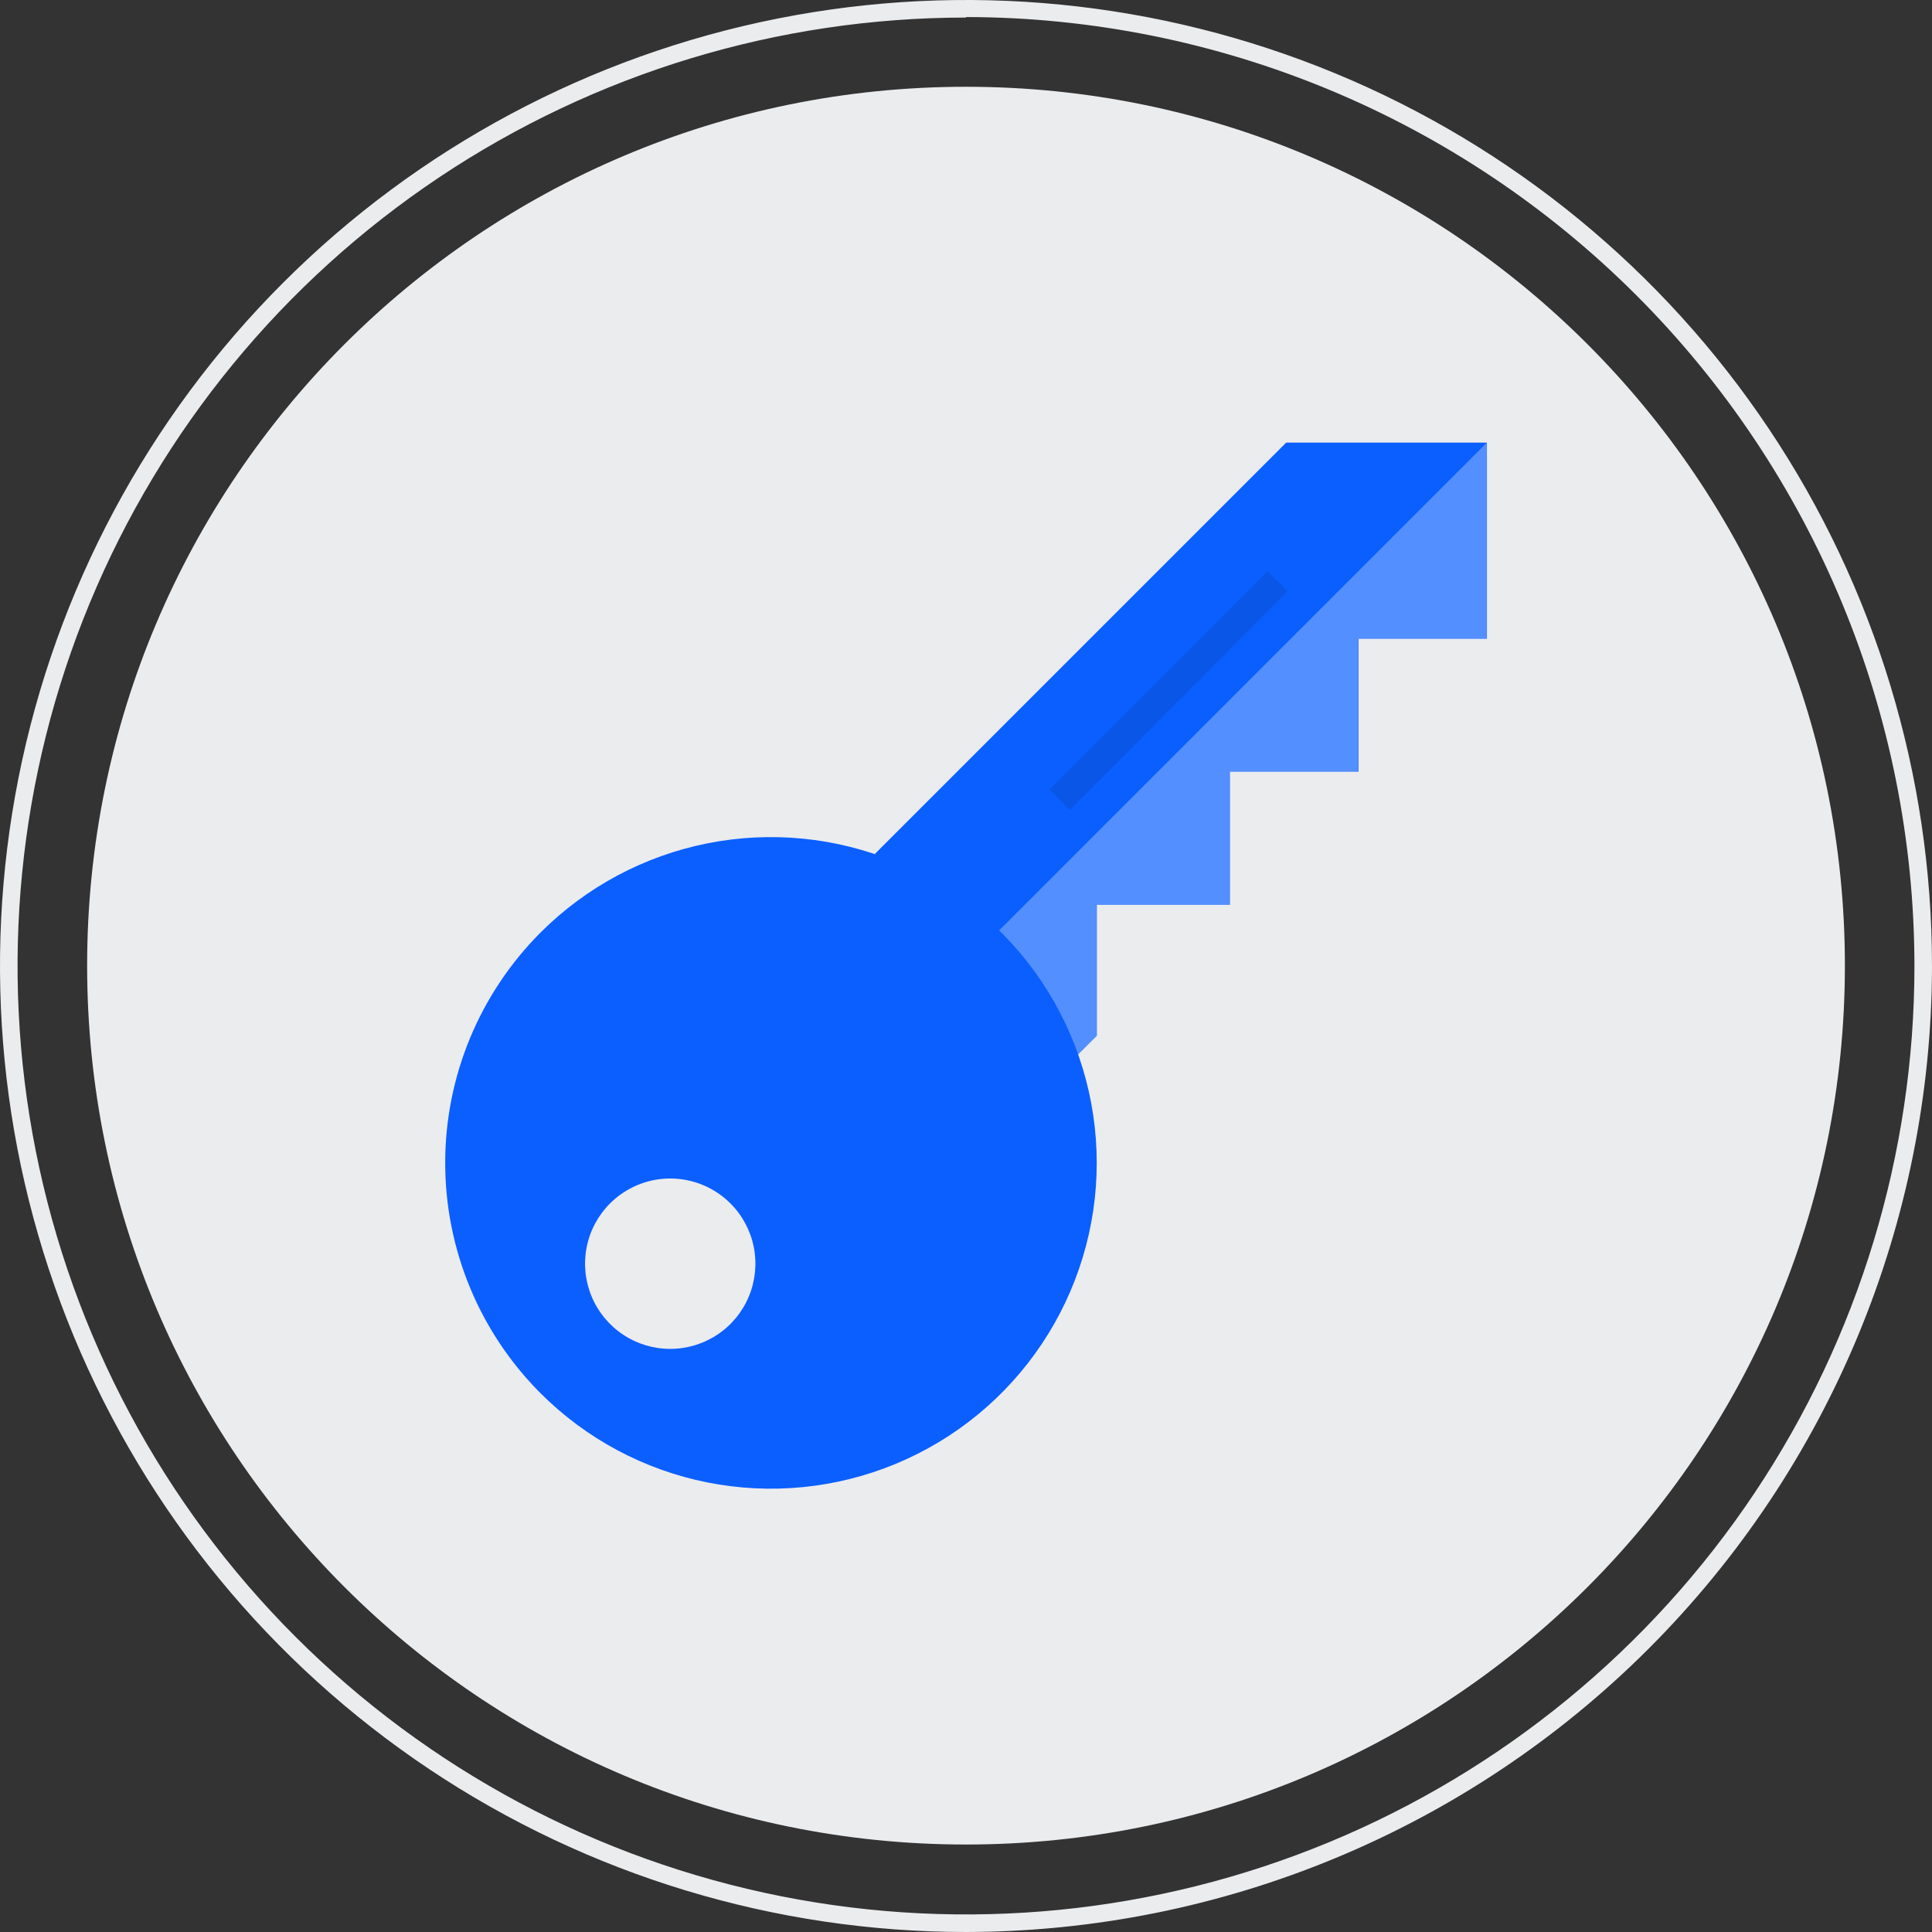
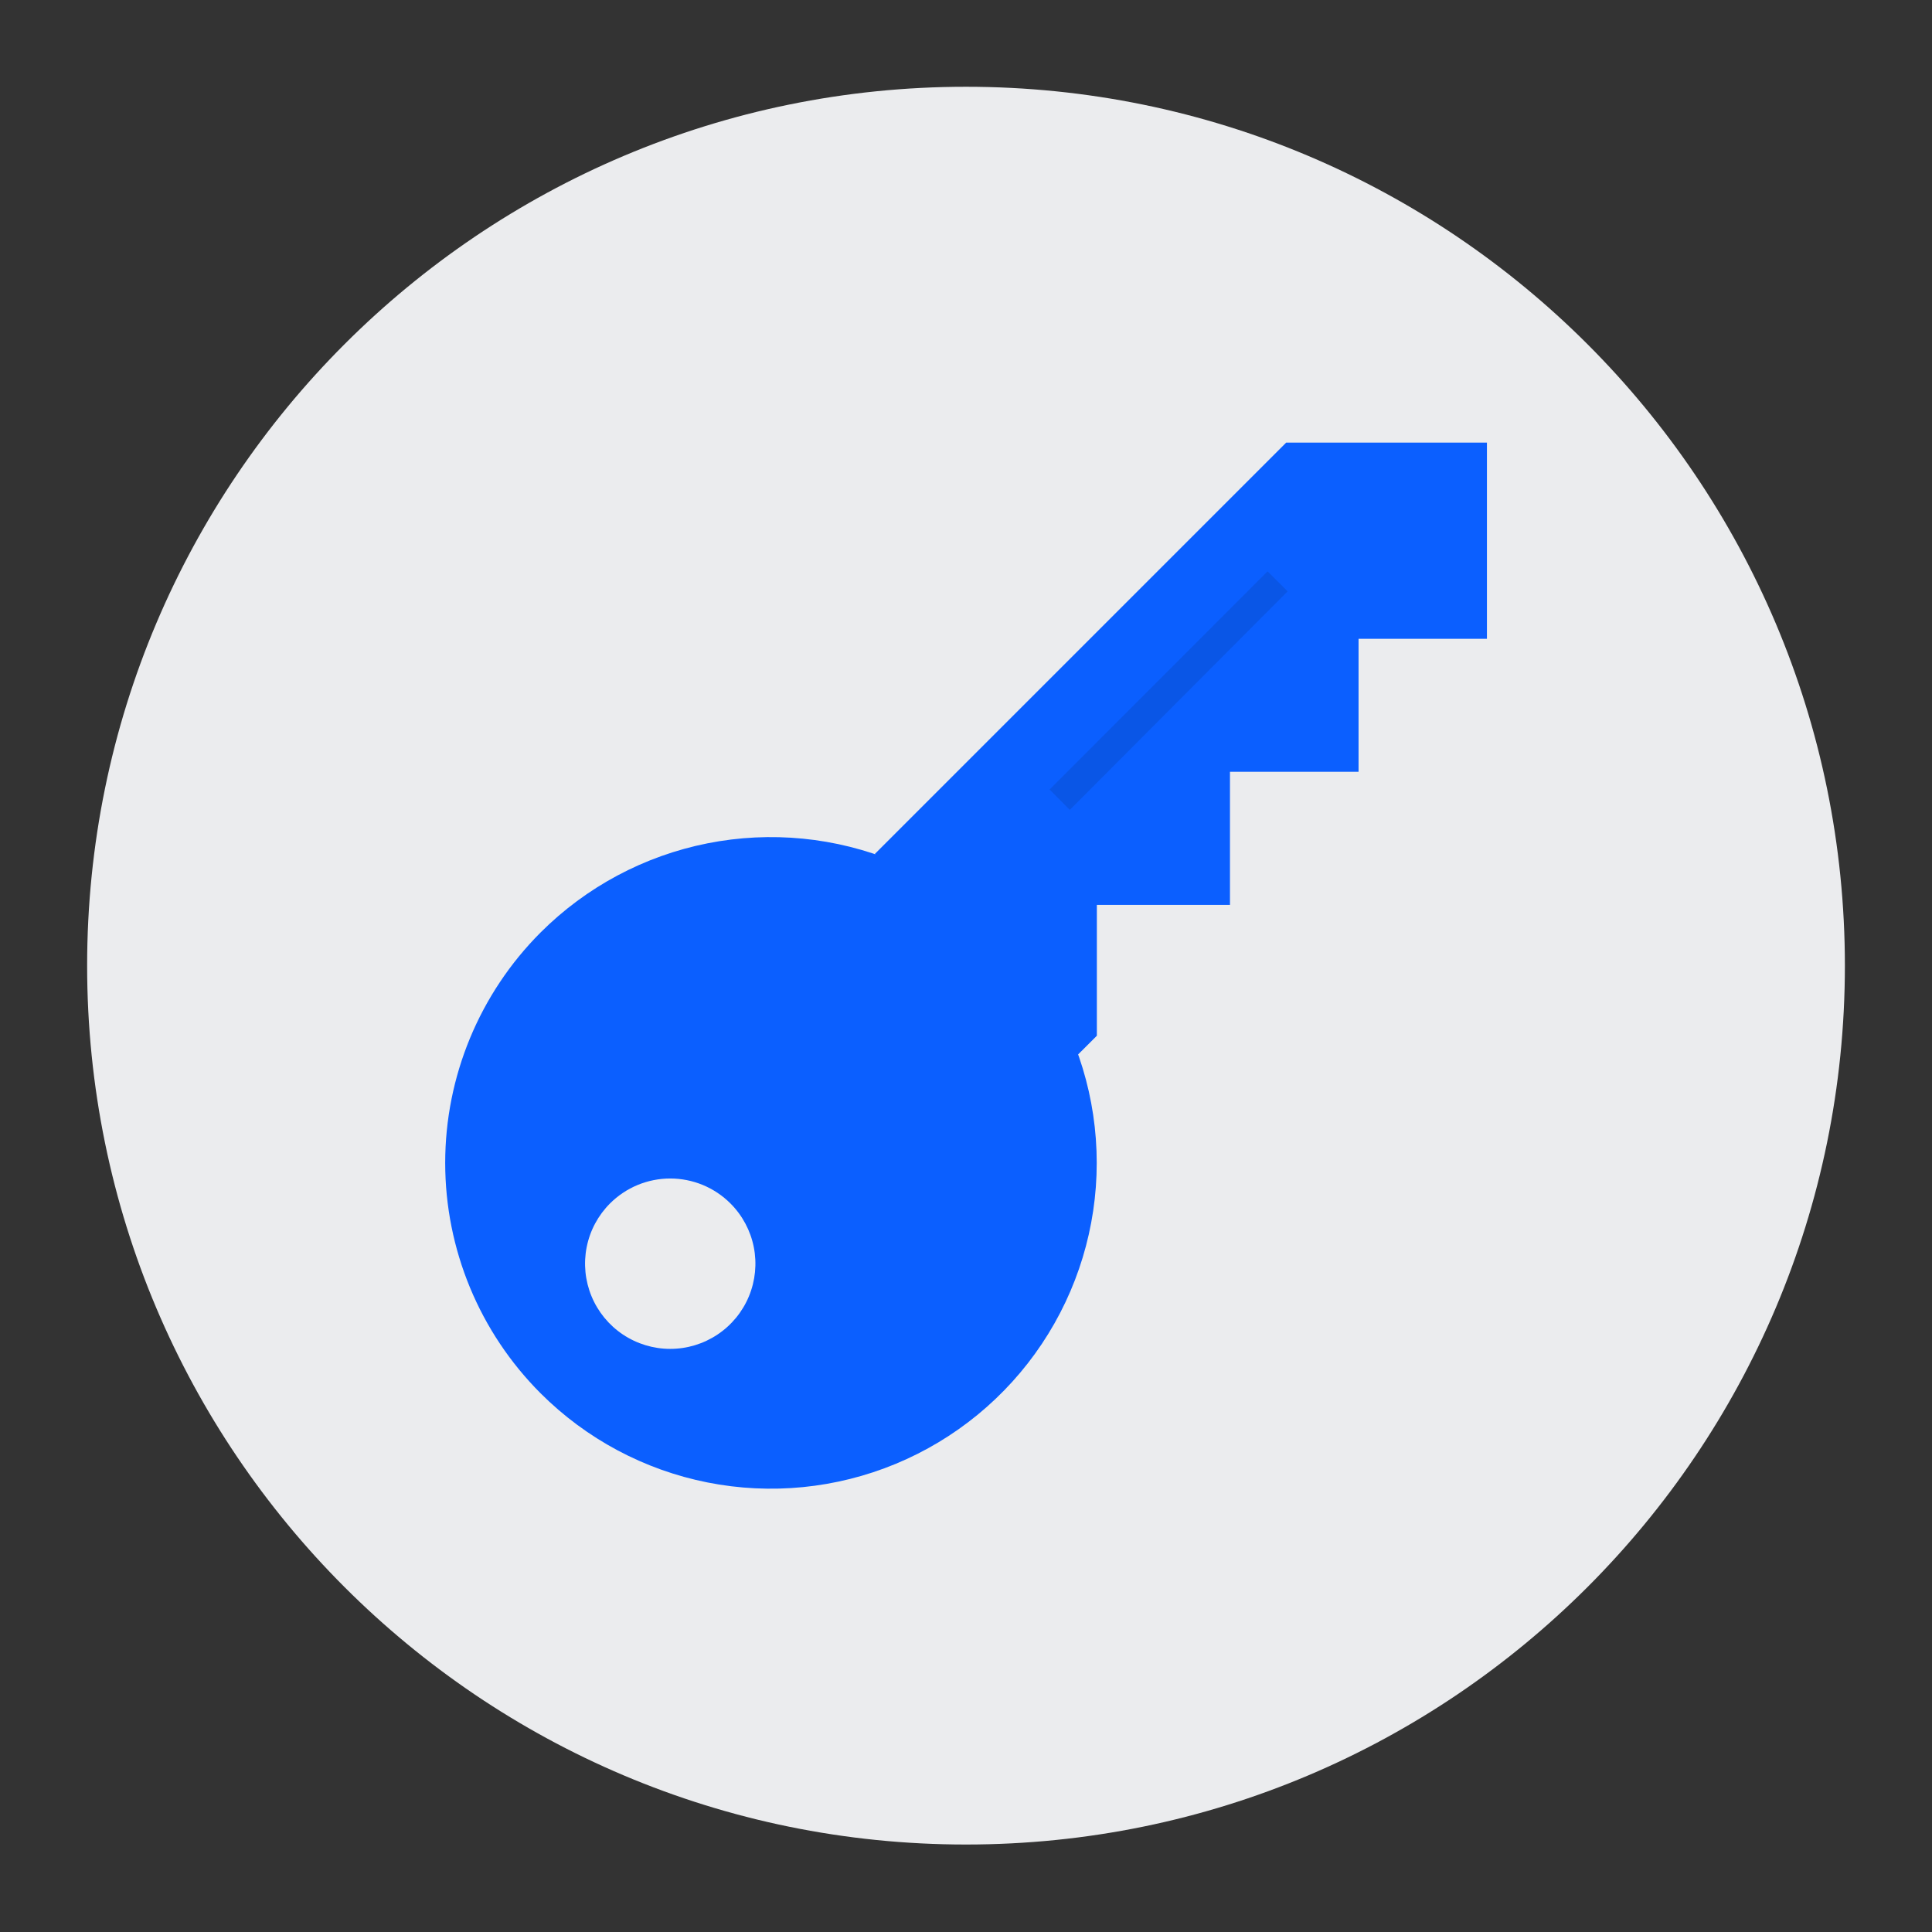
<svg xmlns="http://www.w3.org/2000/svg" width="90" height="90" viewBox="0 0 90 90" fill="none">
  <rect x="0" y="0" width="90" height="90" fill="#333333" stroke="none" />
  <path d="M45 85.925C67.612 85.925 85.942 67.595 85.942 44.984C85.942 22.372 67.612 4.042 45 4.042C22.389 4.042 4.059 22.372 4.059 44.984C4.059 67.595 22.389 85.925 45 85.925Z" fill="#EBECEE" />
-   <path d="M45 90C36.1 90 27.4 87.361 19.999 82.416C12.599 77.472 6.831 70.443 3.425 62.221C0.02 53.998 -0.872 44.95 0.865 36.221C2.601 27.492 6.887 19.474 13.18 13.18C19.474 6.887 27.492 2.601 36.221 0.865C44.95 -0.872 53.998 0.019 62.221 3.425C70.443 6.831 77.472 12.599 82.416 19.999C87.361 27.4 90 36.1 90 45C89.983 56.929 85.236 68.365 76.801 76.801C68.365 85.236 56.929 89.983 45 90ZM45 0.818C36.262 0.818 27.72 3.409 20.454 8.264C13.188 13.119 7.525 20.019 4.181 28.092C0.837 36.166 -0.038 45.049 1.667 53.62C3.372 62.19 7.58 70.062 13.759 76.241C19.938 82.42 27.81 86.628 36.381 88.333C44.951 90.038 53.834 89.163 61.908 85.819C69.981 82.475 76.881 76.812 81.736 69.546C86.591 62.281 89.182 53.738 89.182 45C89.173 33.283 84.516 22.047 76.233 13.76C67.95 5.472 56.717 0.809 45 0.794V0.818Z" fill="#EBECEE" />
  <path d="M40.754 39.78L59.916 20.618H69.267V29.757H63.287V35.951H57.297V42.153H51.096V48.248L50.097 49.246L40.754 39.78Z" fill="#0B5FFF" />
-   <path opacity="0.3" d="M69.259 20.627V29.757H63.278V35.959H57.297V42.161H51.095V48.248L50.13 49.214L45.401 44.485L69.259 20.627Z" fill="white" />
  <path opacity="0.1" d="M49.836 37.727L48.895 36.778L59.049 26.616L59.982 27.548L49.836 37.727Z" fill="black" />
  <path d="M25.184 64.906C27.307 67.028 30.011 68.473 32.955 69.058C35.899 69.643 38.95 69.342 41.723 68.193C44.496 67.044 46.866 65.099 48.533 62.603C50.2 60.108 51.09 57.173 51.09 54.172C51.09 51.17 50.2 48.236 48.533 45.741C46.866 43.245 44.496 41.3 41.723 40.151C38.95 39.002 35.899 38.701 32.955 39.286C30.011 39.871 27.307 41.316 25.184 43.437C22.338 46.285 20.739 50.146 20.739 54.172C20.739 58.198 22.338 62.059 25.184 64.906ZM34.028 56.062C34.583 56.617 34.961 57.324 35.114 58.094C35.267 58.863 35.188 59.661 34.888 60.386C34.588 61.111 34.079 61.731 33.426 62.167C32.774 62.603 32.007 62.836 31.222 62.836C30.437 62.836 29.67 62.603 29.017 62.167C28.365 61.731 27.856 61.111 27.556 60.386C27.256 59.661 27.177 58.863 27.33 58.094C27.483 57.324 27.861 56.617 28.416 56.062C28.784 55.693 29.222 55.401 29.703 55.201C30.185 55.002 30.701 54.899 31.222 54.899C31.743 54.899 32.259 55.002 32.741 55.201C33.222 55.401 33.66 55.693 34.028 56.062Z" fill="#0B5FFF" />
</svg>